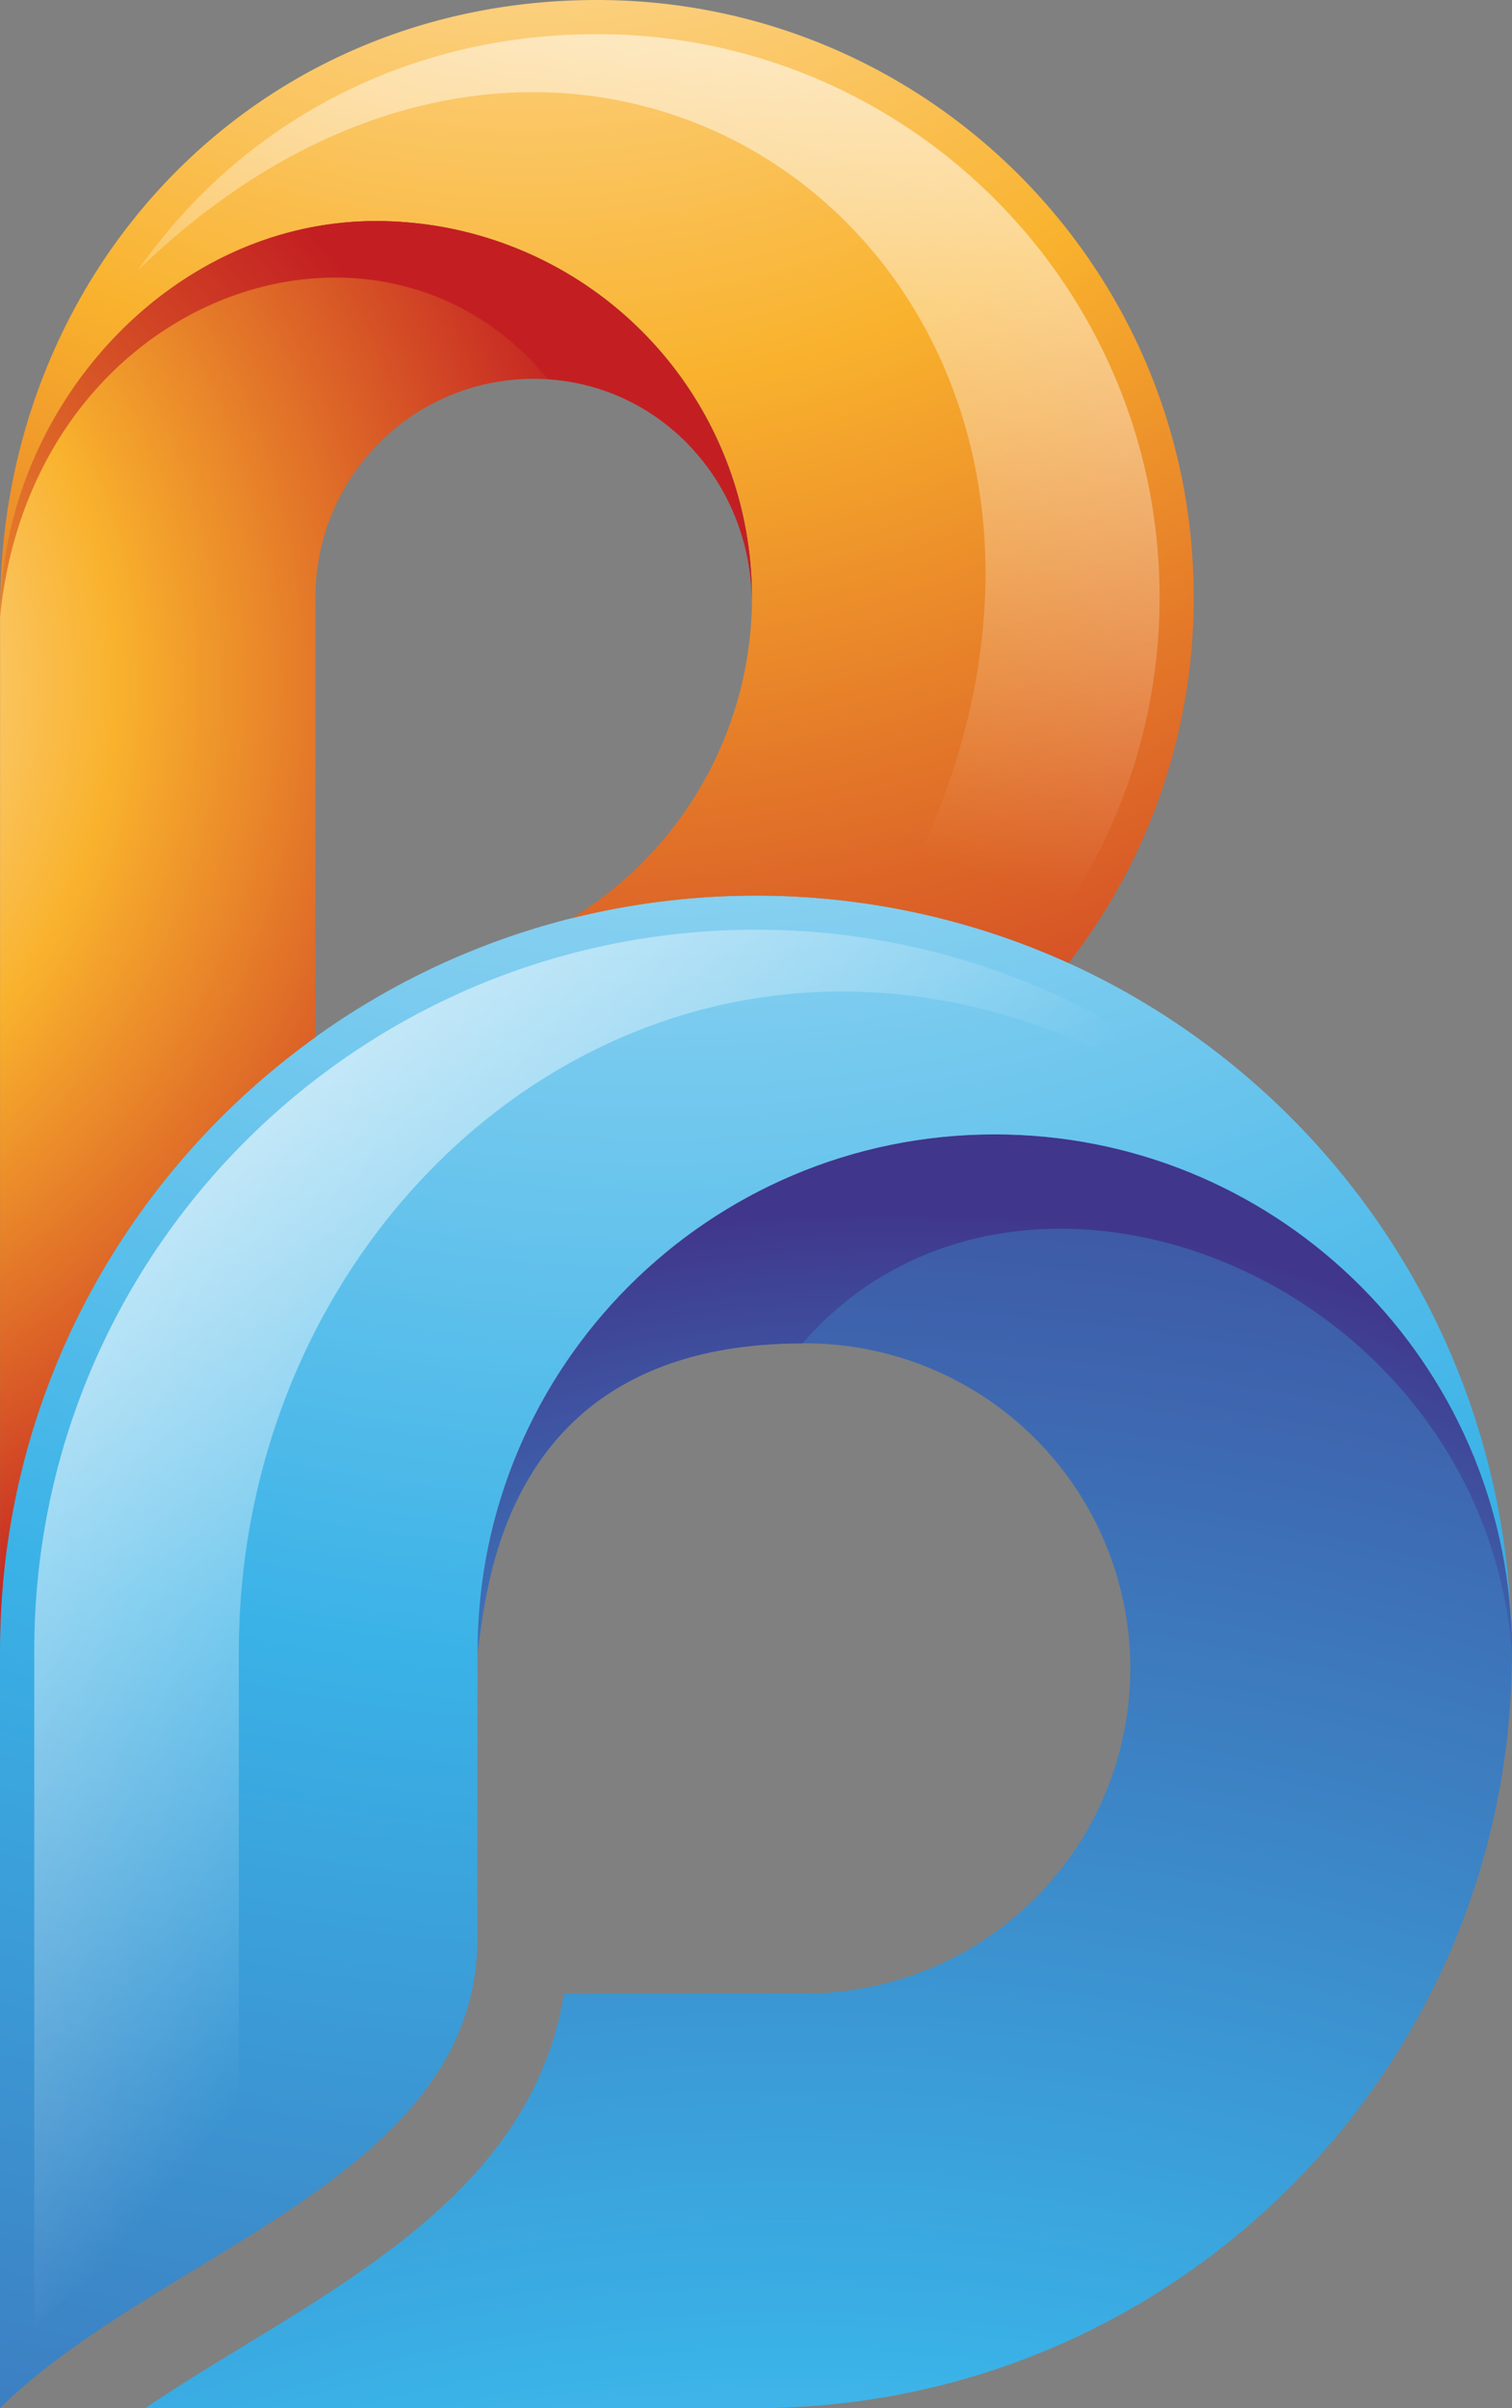
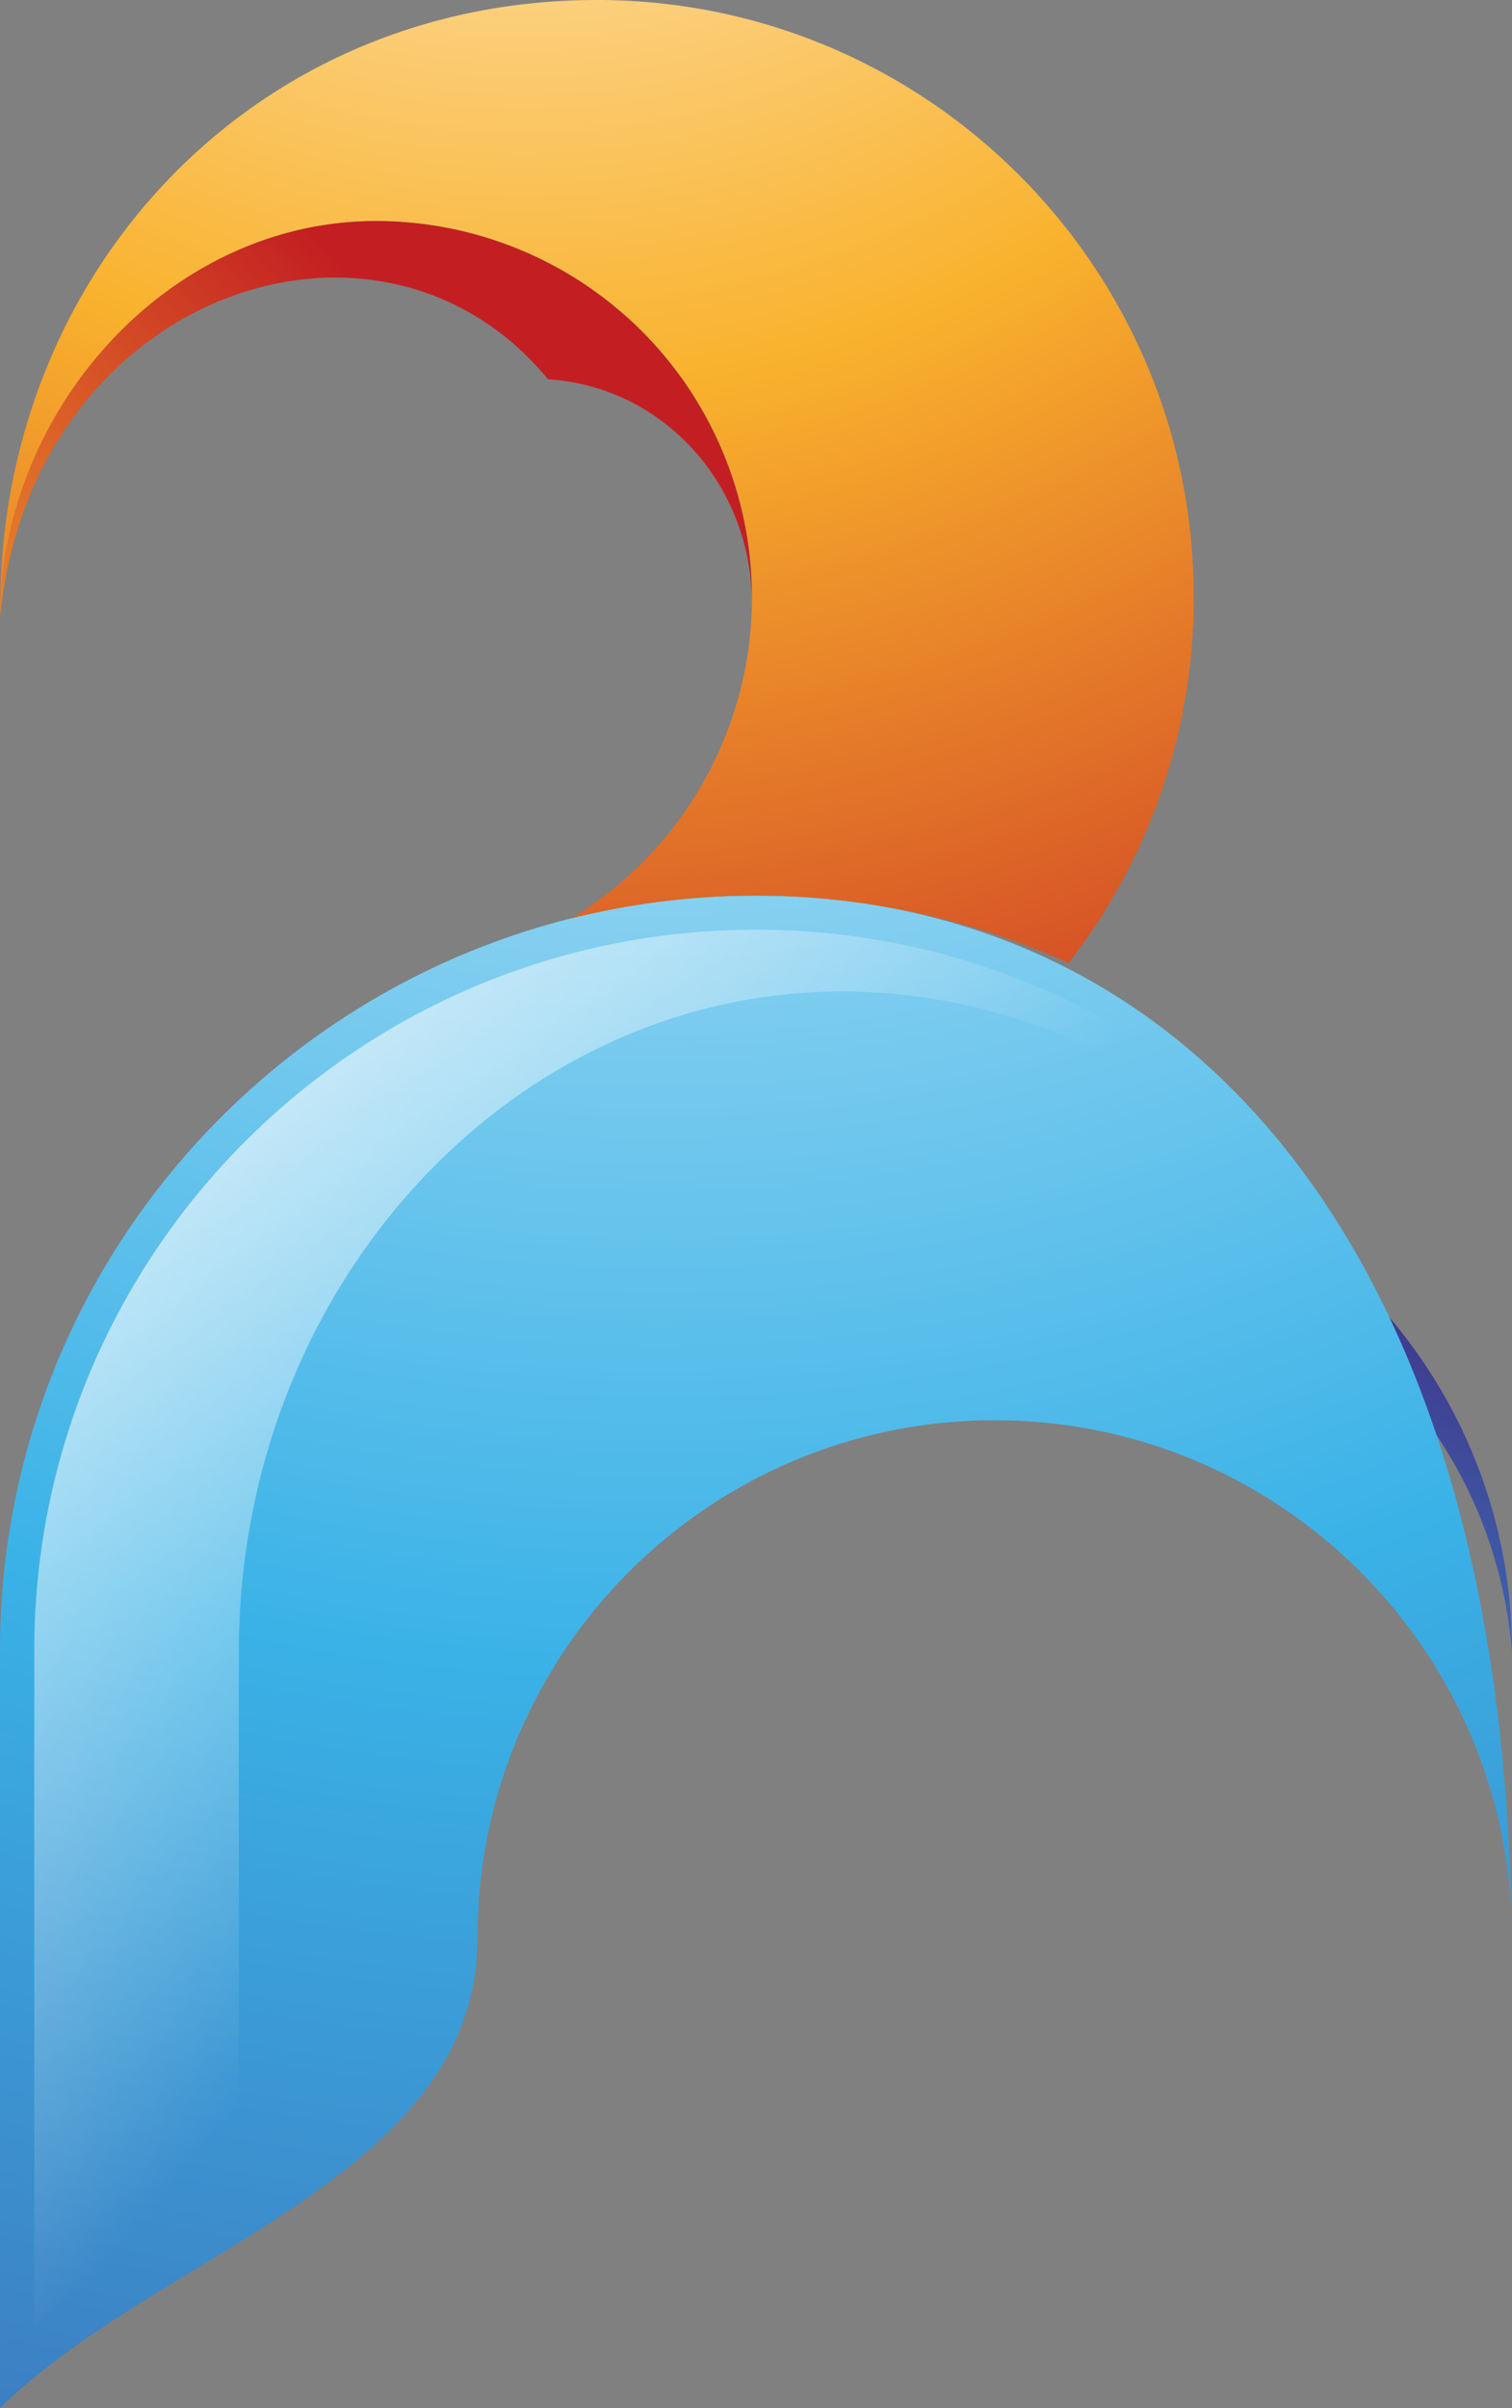
<svg xmlns="http://www.w3.org/2000/svg" xmlns:xlink="http://www.w3.org/1999/xlink" id="Camada_1" data-name="Camada 1" viewBox="0 0 580.3 923.86">
  <rect x="0" y="0" width="580.3" height="923.86" fill="#808080" stroke="none" />
  <defs>
    <style>.cls-1,.cls-2,.cls-3,.cls-4,.cls-5,.cls-6,.cls-7,.cls-8{fill-rule:evenodd;}.cls-1{fill:url(#New_Gradient_Swatch_1);}.cls-2{fill:url(#New_Gradient_Swatch_1-2);}.cls-3{fill:url(#New_Gradient_Swatch_1-3);}.cls-4{fill:url(#New_Gradient_Swatch_3);}.cls-5{fill:url(#New_Gradient_Swatch_8);}.cls-6{fill:url(#New_Gradient_Swatch_3-2);}.cls-7{fill:url(#New_Gradient_Swatch_8-2);}.cls-8{fill:url(#New_Gradient_Swatch_8-3);}</style>
    <radialGradient id="New_Gradient_Swatch_1" cx="512.11" cy="1563.74" r="1242.25" gradientUnits="userSpaceOnUse">
      <stop offset="0" stop-color="#fff" />
      <stop offset="0.5" stop-color="#3ab2e7" />
      <stop offset="1" stop-color="#40368c" />
    </radialGradient>
    <radialGradient id="New_Gradient_Swatch_1-2" cx="552.55" cy="1036.96" r="536.16" xlink:href="#New_Gradient_Swatch_1" />
    <radialGradient id="New_Gradient_Swatch_1-3" cx="462.89" cy="-86.35" r="1529.45" xlink:href="#New_Gradient_Swatch_1" />
    <linearGradient id="New_Gradient_Swatch_3" x1="131.47" y1="433.08" x2="435.6" y2="682.71" gradientUnits="userSpaceOnUse">
      <stop offset="0" stop-color="#fff" />
      <stop offset="1" stop-color="#fff" stop-opacity="0" />
    </linearGradient>
    <radialGradient id="New_Gradient_Swatch_8" cx="411.32" cy="-205.88" r="787.55" gradientUnits="userSpaceOnUse">
      <stop offset="0" stop-color="#fff" />
      <stop offset="0.5" stop-color="#f9b22d" />
      <stop offset="1" stop-color="#c31f22" />
    </radialGradient>
    <linearGradient id="New_Gradient_Swatch_3-2" x1="576.55" y1="-142.55" x2="426.55" y2="321.54" xlink:href="#New_Gradient_Swatch_3" />
    <radialGradient id="New_Gradient_Swatch_8-2" cx="57.4" cy="300.4" r="393.83" xlink:href="#New_Gradient_Swatch_8" />
    <radialGradient id="New_Gradient_Swatch_8-3" cx="-90.27" cy="483.21" r="550.81" xlink:href="#New_Gradient_Swatch_8" />
  </defs>
-   <path class="cls-1" d="M591.63,473.28c-109.63,0-198.5,88.88-198.5,198.52,3.5-22.24,8.79-118.34,124.7-118.34a124.71,124.71,0,1,1,0,249.41l-91.51.08c-13.66,83-98.74,117-160.69,159H500c160.24,0,290.13-129.89,290.13-290.13C790.15,562.16,701.27,473.28,591.63,473.28Z" transform="translate(-209.85 -38.07)" />
  <path class="cls-2" d="M591.63,473.28c-109.63,0-198.5,88.88-198.5,198.52,3.5-22.24,8.79-118.34,124.7-118.34,82.89-95.55,260.29-26.05,272.32,118.34C790.15,562.16,701.27,473.28,591.63,473.28Z" transform="translate(-209.85 -38.07)" />
-   <path class="cls-3" d="M500,381.66c-160.08,0-290.15,129.65-290.15,289.67v290.6c61.09-60.15,183.26-88.5,183.26-180.46V671.8c0-109.64,88.87-198.52,198.5-198.52,106.21,0,192.94,83.41,198.26,188.29C784.5,506.08,656.83,381.66,500,381.66Z" transform="translate(-209.85 -38.07)" />
+   <path class="cls-3" d="M500,381.66c-160.08,0-290.15,129.65-290.15,289.67v290.6c61.09-60.15,183.26-88.5,183.26-180.46c0-109.64,88.87-198.52,198.5-198.52,106.21,0,192.94,83.41,198.26,188.29C784.5,506.08,656.83,381.66,500,381.66Z" transform="translate(-209.85 -38.07)" />
  <path class="cls-4" d="M500,394.76c-152.76,0-277,123.69-277,276.57V930.39c23-22.17,52.34-33.51,78.52-50.27V671.8c0-205.36,225.76-355.06,418.82-168A276.64,276.64,0,0,0,500,394.76Z" transform="translate(-209.85 -38.07)" />
  <path class="cls-5" d="M438.92,38.07c-133.13,0-230.64,106.31-229,236.82.28-79.48,64.77-152,144.26-152a144.27,144.27,0,0,1,75.05,267.49,291.48,291.48,0,0,1,190.75,17.15A228,228,0,0,0,668,267.14C668,140.64,565.44,38.07,438.92,38.07Z" transform="translate(-209.85 -38.07)" />
-   <path class="cls-6" d="M438.92,51.17c-74.78,0-137.76,35.56-176.07,90.55C440.35-30.13,670,150.22,558.93,374.28a300.81,300.81,0,0,1,56.66,17.09,215,215,0,0,0,39.3-124.23C654.89,147.85,558.2,51.17,438.92,51.17Z" transform="translate(-209.85 -38.07)" />
-   <path class="cls-7" d="M354.13,122.88c-79.49,0-144,72.53-144.26,152v396C210,574.07,257.77,488.43,330.92,436V267.14a83.73,83.73,0,0,1,83.74-83.74c46.24,0,82.47,37.48,83.74,83.74A144.27,144.27,0,0,0,354.13,122.88Z" transform="translate(-209.85 -38.07)" />
  <path class="cls-8" d="M354.13,122.88c-79.49,0-144,72.53-144.26,152,12.21-124,145.29-170.31,210.28-91.32,43.6,2.82,77,39.16,78.25,83.57A144.27,144.27,0,0,0,354.13,122.88Z" transform="translate(-209.85 -38.07)" />
</svg>